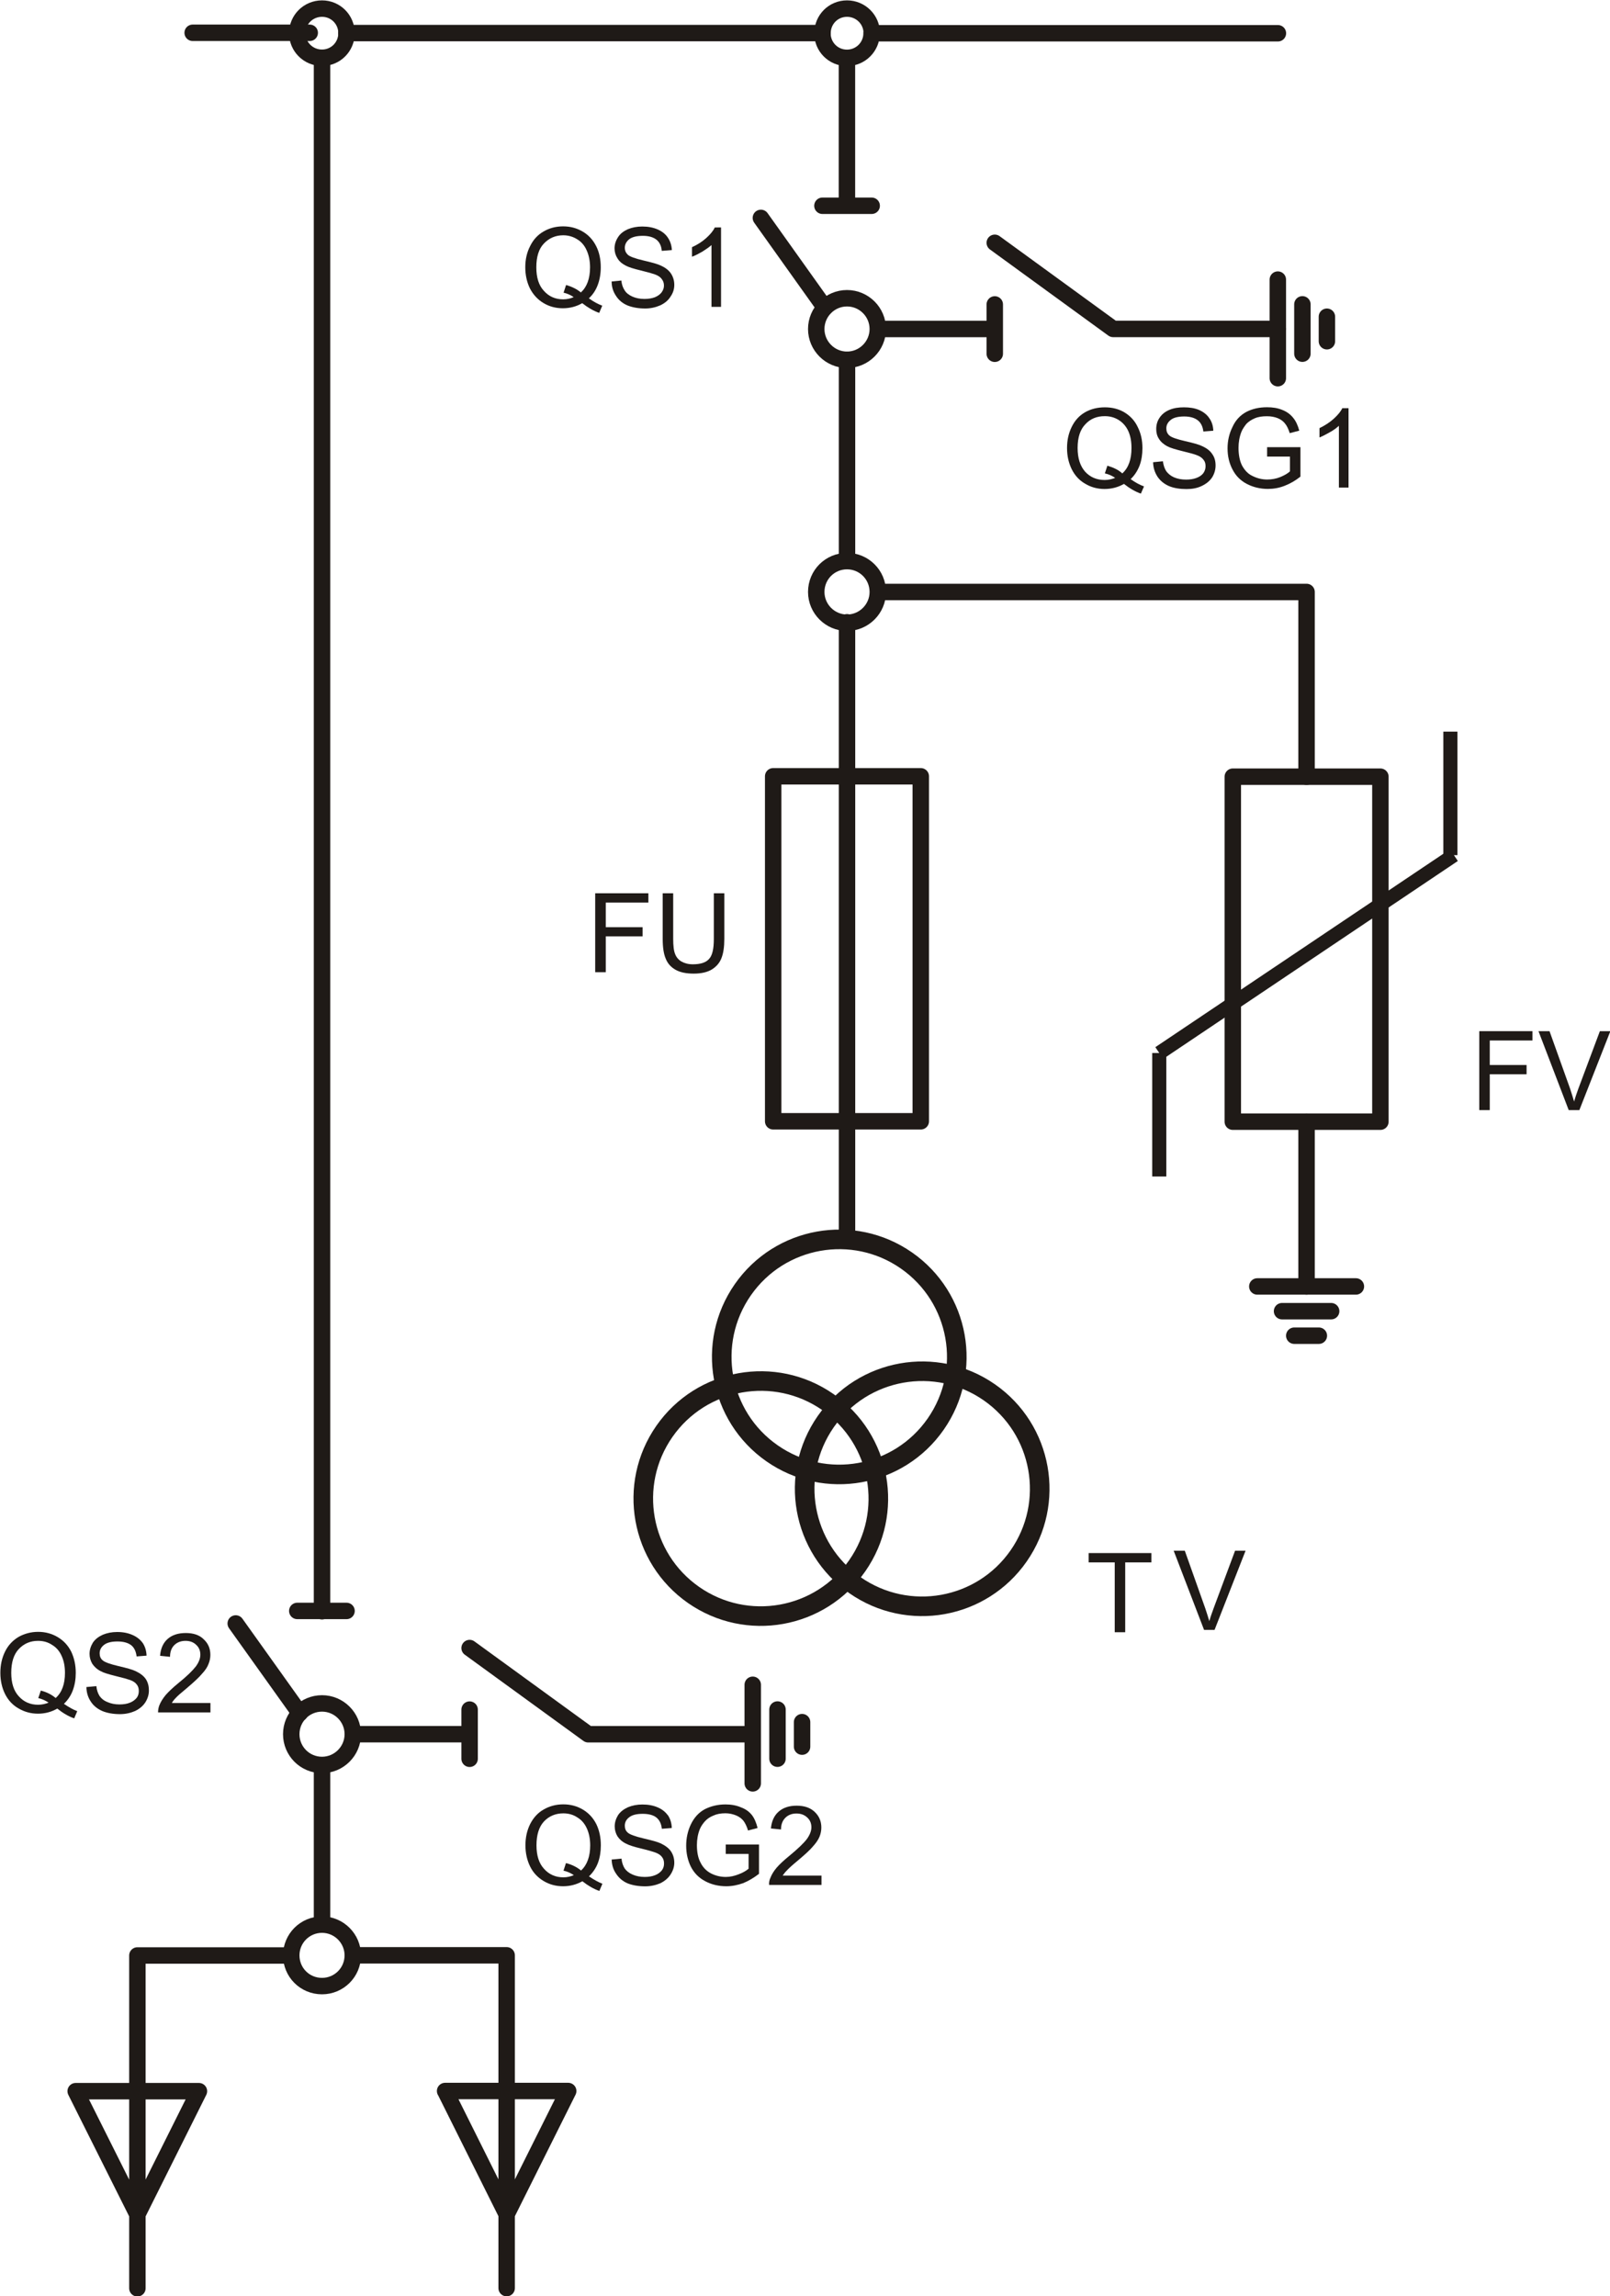
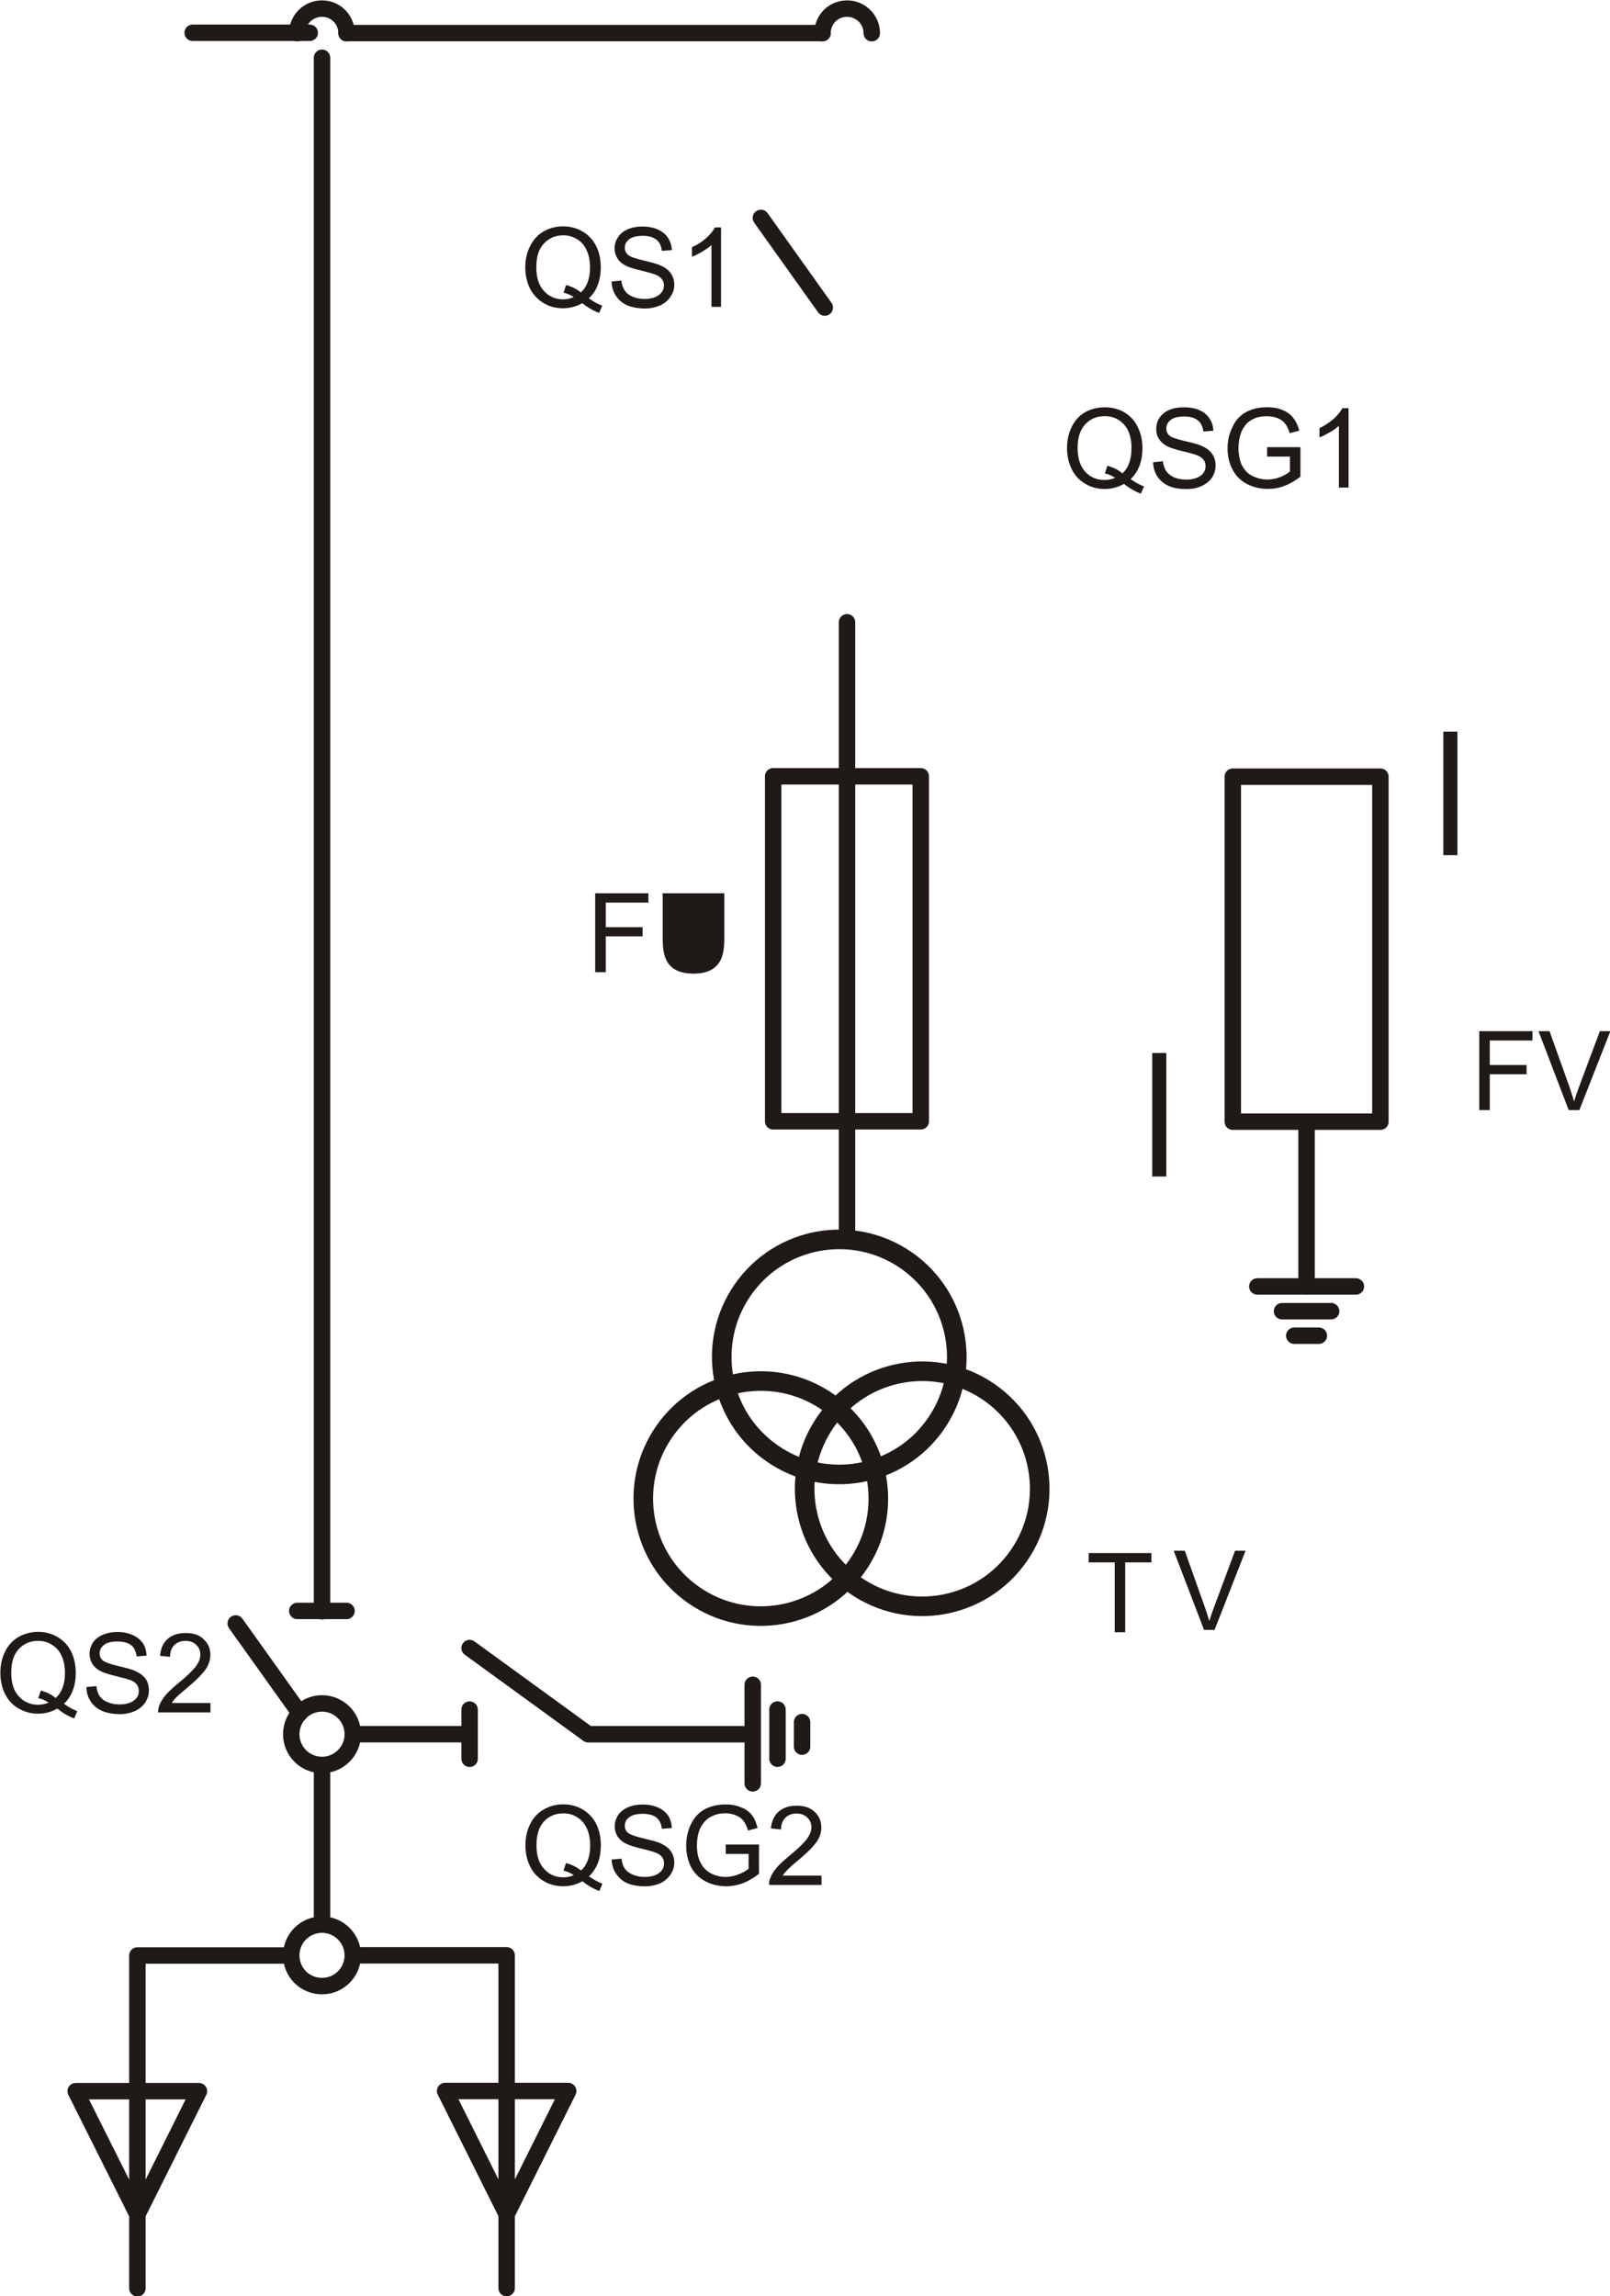
<svg xmlns="http://www.w3.org/2000/svg" version="1.1" id="svg10643" viewBox="0 0 72.851 103.891" height="29.32mm" width="20.56mm">
  <defs id="defs10645" />
  <g transform="translate(-269.498,-347.475)" id="layer1">
    <g id="g14069" style="clip-rule:evenodd;fill-rule:evenodd;image-rendering:optimizeQuality;shape-rendering:geometricPrecision;text-rendering:geometricPrecision" transform="matrix(3.543,0,0,3.543,-144.503,-124.17)">
      <polyline style="fill:none;stroke:#1f1a17;stroke-width:0.21;stroke-linecap:round;stroke-linejoin:round" id="polyline9119" points="132.595,143.039 134.48,143.039 134.48,147.445 132.595,147.445 132.595,143.039 " class="fil0 str25" />
      <line style="fill:none;stroke:#1f1a17;stroke-width:0.21;stroke-linecap:round;stroke-linejoin:round" id="line9121" y2="149.549" x2="132.908" y1="149.549" x1="134.167" class="fil0 str25" />
      <path style="fill:none;stroke:#1f1a17;stroke-width:0.21;stroke-linecap:round;stroke-linejoin:round" id="path9123" d="m 127.984,133.544 c 0,-0.174 -0.142,-0.314 -0.316,-0.314 -0.175,0 -0.313,0.14 -0.313,0.314" class="fil0 str25" />
      <path style="fill:none;stroke:#1f1a17;stroke-width:0.21;stroke-linecap:round;stroke-linejoin:round" id="path9125" d="m 121.276,133.544 c 0,-0.174 -0.139,-0.314 -0.313,-0.314 -0.175,0 -0.316,0.14 -0.316,0.314" class="fil0 str25" />
      <path style="fill:#1f1a17" id="path9127" d="m 131.289,139.238 c 0.062,0.045 0.119,0.075 0.172,0.094 l -0.04,0.092 c -0.072,-0.025 -0.144,-0.067 -0.216,-0.124 -0.075,0.043 -0.157,0.065 -0.249,0.065 -0.089,0 -0.171,-0.022 -0.246,-0.067 -0.075,-0.043 -0.132,-0.105 -0.172,-0.185 -0.039,-0.08 -0.06,-0.169 -0.06,-0.271 0,-0.1 0.02,-0.19 0.06,-0.271 0.04,-0.082 0.097,-0.144 0.172,-0.187 0.074,-0.042 0.159,-0.062 0.251,-0.062 0.091,-1e-4 0.176,0.02 0.251,0.065 0.074,0.045 0.132,0.107 0.169,0.187 0.04,0.079 0.06,0.169 0.06,0.269 1e-4,0.082 -0.012,0.157 -0.037,0.224 -0.027,0.068 -0.064,0.125 -0.114,0.172 z m -0.294,-0.17 c 0.077,0.023 0.14,0.053 0.189,0.098 0.08,-0.073 0.117,-0.179 0.117,-0.324 1e-4,-0.083 -0.012,-0.152 -0.04,-0.215 -0.028,-0.062 -0.07,-0.109 -0.122,-0.142 -0.055,-0.035 -0.114,-0.05 -0.179,-0.05 -0.1,-1e-4 -0.182,0.032 -0.247,0.102 -0.067,0.068 -0.1,0.17 -0.1,0.304 1e-4,0.132 0.033,0.232 0.097,0.304 0.065,0.07 0.147,0.105 0.249,0.105 0.047,-1e-4 0.091,-0.01 0.134,-0.027 -0.042,-0.028 -0.084,-0.047 -0.132,-0.057 l 0.032,-0.098 z" class="fil1" />
      <path style="fill:#1f1a17" id="path9129" d="m 131.578,139.023 0.124,-0.012 c 0.008,0.053 0.021,0.092 0.042,0.125 0.023,0.032 0.055,0.06 0.1,0.08 0.047,0.02 0.097,0.029 0.155,0.029 0.052,-1e-4 0.095,-0.007 0.134,-0.022 0.039,-0.015 0.067,-0.035 0.087,-0.062 0.018,-0.027 0.027,-0.055 0.027,-0.087 0,-0.033 -0.007,-0.06 -0.027,-0.083 -0.018,-0.025 -0.048,-0.045 -0.09,-0.06 -0.025,-0.01 -0.084,-0.027 -0.177,-0.049 -0.092,-0.023 -0.156,-0.042 -0.194,-0.062 -0.047,-0.025 -0.084,-0.057 -0.107,-0.095 -0.025,-0.037 -0.035,-0.08 -0.035,-0.125 10e-5,-0.052 0.012,-0.1 0.042,-0.144 0.03,-0.045 0.07,-0.078 0.127,-0.102 0.055,-0.023 0.115,-0.032 0.185,-0.032 0.072,-1e-4 0.139,0.01 0.196,0.035 0.055,0.025 0.1,0.06 0.13,0.107 0.032,0.045 0.047,0.1 0.049,0.157 l -0.127,0.01 c -0.008,-0.063 -0.03,-0.11 -0.07,-0.142 -0.04,-0.032 -0.097,-0.05 -0.174,-0.05 -0.08,-1e-4 -0.139,0.015 -0.174,0.045 -0.037,0.03 -0.055,0.065 -0.055,0.107 1e-4,0.037 0.012,0.067 0.038,0.09 0.027,0.025 0.092,0.047 0.199,0.072 0.11,0.025 0.182,0.045 0.221,0.065 0.06,0.027 0.102,0.06 0.129,0.102 0.03,0.042 0.042,0.09 0.042,0.145 1e-4,0.052 -0.015,0.105 -0.044,0.152 -0.032,0.047 -0.075,0.082 -0.132,0.109 -0.057,0.028 -0.121,0.04 -0.194,0.04 -0.089,0 -0.166,-0.012 -0.229,-0.04 -0.06,-0.027 -0.109,-0.067 -0.144,-0.12 -0.035,-0.055 -0.053,-0.114 -0.055,-0.182 z" class="fil1" />
      <path style="fill:#1f1a17" id="path9131" d="m 133.033,138.951 0,-0.12 0.426,0 0,0.376 c -0.065,0.052 -0.132,0.09 -0.202,0.117 -0.07,0.028 -0.142,0.04 -0.214,0.04 -0.099,0 -0.189,-0.022 -0.271,-0.065 -0.079,-0.042 -0.139,-0.102 -0.181,-0.184 -0.042,-0.08 -0.063,-0.169 -0.063,-0.269 0,-0.097 0.021,-0.189 0.063,-0.273 0.039,-0.087 0.099,-0.15 0.176,-0.192 0.077,-0.04 0.164,-0.06 0.266,-0.06 0.072,-1e-4 0.137,0.01 0.196,0.035 0.057,0.022 0.104,0.058 0.137,0.1 0.035,0.042 0.06,0.097 0.078,0.164 l -0.122,0.032 c -0.015,-0.049 -0.035,-0.092 -0.057,-0.119 -0.022,-0.03 -0.054,-0.055 -0.095,-0.072 -0.042,-0.017 -0.087,-0.025 -0.139,-0.025 -0.06,-1e-4 -0.112,0.007 -0.157,0.027 -0.042,0.018 -0.079,0.042 -0.107,0.072 -0.025,0.033 -0.048,0.065 -0.062,0.1 -0.025,0.064 -0.037,0.132 -0.037,0.204 1e-4,0.089 0.015,0.167 0.045,0.226 0.033,0.06 0.075,0.107 0.134,0.134 0.06,0.03 0.122,0.045 0.187,0.045 0.058,-1e-4 0.115,-0.01 0.169,-0.032 0.053,-0.022 0.095,-0.047 0.122,-0.072 l 0,-0.189 -0.291,0 z" class="fil1" />
      <path style="fill:#1f1a17" id="path9133" d="m 134.072,139.347 -0.122,0 0,-0.789 c -0.03,0.028 -0.069,0.057 -0.119,0.084 -0.047,0.027 -0.092,0.05 -0.129,0.065 l 1e-4,-0.119 c 0.07,-0.035 0.129,-0.072 0.182,-0.12 0.052,-0.048 0.09,-0.092 0.109,-0.135 l 0.08,-1e-4 0,1.013 z" class="fil1" />
      <polygon style="fill:#1f1a17" id="polygon9135" points="130.754,153.073 130.754,152.954 131.555,152.954 131.555,153.073 131.221,153.073 131.221,153.965 131.087,153.965 131.087,153.073 " class="fil1" />
      <path style="fill:#1f1a17" id="path9137" d="m 132.228,153.935 -0.388,-1.011 0.142,0 0.261,0.735 c 0.019,0.057 0.037,0.112 0.052,0.164 0.015,-0.054 0.035,-0.109 0.055,-0.164 l 0.274,-0.735 0.134,0 -0.396,1.011 -0.134,0 z" class="fil1" />
      <path style="fill:none;stroke:#1f1a17;stroke-width:0.21;stroke-linecap:round;stroke-linejoin:round" id="path9139" d="m 120.963,133.858 0,19.839 m -0.284,1.302 -0.818,-1.146 m 0.708,4.24 -1.964,0 0,4.25 m -0.788,-2.517 1.574,0 -0.786,1.574 -0.788,-1.574" class="fil0 str25" />
      <path style="fill:#1f1a17" id="path9141" d="m 117.666,154.879 c 0.062,0.042 0.119,0.075 0.171,0.094 l -0.039,0.092 c -0.072,-0.025 -0.144,-0.067 -0.216,-0.125 -0.074,0.043 -0.157,0.065 -0.246,0.065 -0.092,0 -0.174,-0.023 -0.249,-0.067 -0.075,-0.043 -0.132,-0.104 -0.172,-0.184 -0.04,-0.08 -0.06,-0.172 -0.06,-0.271 0,-0.1 0.02,-0.19 0.06,-0.271 0.04,-0.082 0.1,-0.144 0.172,-0.187 0.074,-0.042 0.16,-0.065 0.251,-0.065 0.092,0 0.176,0.023 0.251,0.068 0.075,0.045 0.132,0.107 0.172,0.187 0.037,0.079 0.057,0.169 0.057,0.269 1e-4,0.082 -0.013,0.157 -0.038,0.224 -0.024,0.065 -0.064,0.125 -0.114,0.172 z m -0.294,-0.169 c 0.077,0.02 0.139,0.052 0.189,0.095 0.08,-0.07 0.119,-0.179 0.119,-0.321 0,-0.082 -0.014,-0.155 -0.042,-0.215 -0.027,-0.062 -0.067,-0.109 -0.122,-0.142 -0.052,-0.035 -0.112,-0.052 -0.179,-0.052 -0.099,-1e-4 -0.181,0.035 -0.246,0.104 -0.065,0.068 -0.097,0.17 -0.097,0.304 0,0.132 0.032,0.231 0.097,0.301 0.065,0.072 0.147,0.107 0.246,0.107 0.047,0 0.092,-0.01 0.134,-0.027 -0.042,-0.028 -0.084,-0.047 -0.132,-0.058 l 0.033,-0.097 z" class="fil1" />
      <path style="fill:#1f1a17" id="path9143" d="m 117.954,154.665 0.127,-0.012 c 0.005,0.052 0.02,0.092 0.04,0.125 0.022,0.032 0.054,0.06 0.102,0.079 0.045,0.02 0.097,0.03 0.152,0.03 0.052,0 0.097,-0.007 0.134,-0.022 0.039,-0.015 0.067,-0.038 0.087,-0.062 0.02,-0.027 0.027,-0.055 0.027,-0.087 10e-5,-0.032 -0.007,-0.06 -0.025,-0.082 -0.017,-0.025 -0.047,-0.045 -0.089,-0.06 -0.028,-0.01 -0.087,-0.027 -0.179,-0.049 -0.092,-0.023 -0.157,-0.042 -0.192,-0.062 -0.05,-0.025 -0.084,-0.058 -0.109,-0.095 -0.022,-0.038 -0.035,-0.08 -0.035,-0.127 0,-0.05 0.015,-0.097 0.042,-0.142 0.03,-0.045 0.072,-0.077 0.127,-0.102 0.055,-0.023 0.117,-0.035 0.184,-0.035 0.075,0 0.139,0.013 0.196,0.038 0.057,0.025 0.1,0.06 0.132,0.105 0.03,0.047 0.045,0.1 0.047,0.159 l -0.127,0.01 c -0.008,-0.065 -0.03,-0.112 -0.07,-0.144 -0.04,-0.03 -0.097,-0.047 -0.174,-0.047 -0.079,-1e-4 -0.137,0.015 -0.174,0.045 -0.037,0.03 -0.054,0.065 -0.054,0.107 0,0.037 0.012,0.067 0.04,0.09 0.025,0.022 0.092,0.047 0.199,0.072 0.107,0.025 0.181,0.045 0.221,0.065 0.057,0.027 0.102,0.06 0.13,0.102 0.027,0.042 0.039,0.09 0.039,0.145 10e-5,0.052 -0.015,0.102 -0.044,0.149 -0.03,0.048 -0.075,0.085 -0.132,0.113 -0.057,0.025 -0.122,0.04 -0.194,0.04 -0.089,0 -0.166,-0.015 -0.226,-0.04 -0.063,-0.028 -0.113,-0.068 -0.147,-0.122 -0.035,-0.052 -0.053,-0.112 -0.055,-0.179 z" class="fil1" />
      <path style="fill:#1f1a17" id="path9145" d="m 119.538,154.869 0,0.12 -0.669,0 c 0,-0.03 0.005,-0.06 0.015,-0.087 0.017,-0.045 0.045,-0.09 0.082,-0.135 0.037,-0.042 0.092,-0.095 0.162,-0.152 0.112,-0.09 0.184,-0.162 0.224,-0.214 0.038,-0.052 0.057,-0.102 0.057,-0.15 0,-0.049 -0.017,-0.092 -0.052,-0.124 -0.035,-0.035 -0.082,-0.052 -0.137,-0.052 -0.06,-1e-4 -0.109,0.02 -0.144,0.055 -0.037,0.037 -0.054,0.087 -0.054,0.149 l -0.127,-0.013 c 0.007,-0.094 0.04,-0.166 0.097,-0.216 0.057,-0.05 0.134,-0.075 0.231,-0.075 0.097,0 0.174,0.025 0.229,0.08 0.058,0.054 0.085,0.119 0.085,0.199 1e-4,0.04 -0.008,0.08 -0.025,0.12 -0.015,0.04 -0.042,0.079 -0.082,0.122 -0.037,0.045 -0.102,0.105 -0.189,0.179 -0.075,0.062 -0.125,0.105 -0.144,0.127 -0.022,0.022 -0.04,0.045 -0.052,0.067 l 0.495,-1e-4 z" class="fil1" />
      <path style="fill:#1f1a17" id="path9147" d="m 124.373,157.083 c 0.062,0.042 0.119,0.074 0.171,0.094 l -0.039,0.092 c -0.072,-0.025 -0.144,-0.067 -0.217,-0.124 -0.074,0.042 -0.157,0.064 -0.246,0.064 -0.092,-1e-4 -0.174,-0.022 -0.249,-0.067 -0.075,-0.045 -0.132,-0.104 -0.172,-0.185 -0.04,-0.082 -0.06,-0.171 -0.06,-0.271 0,-0.1 0.02,-0.19 0.06,-0.271 0.042,-0.082 0.099,-0.145 0.174,-0.187 0.072,-0.042 0.157,-0.065 0.249,-0.065 0.092,-1e-4 0.176,0.022 0.251,0.067 0.075,0.045 0.132,0.107 0.172,0.187 0.038,0.079 0.057,0.169 0.057,0.269 1e-4,0.082 -0.012,0.157 -0.037,0.224 -0.024,0.065 -0.065,0.125 -0.114,0.172 z m -0.294,-0.17 c 0.077,0.02 0.142,0.053 0.192,0.095 0.077,-0.07 0.117,-0.179 0.117,-0.321 1e-4,-0.083 -0.015,-0.155 -0.042,-0.215 -0.028,-0.062 -0.067,-0.109 -0.122,-0.142 -0.052,-0.035 -0.112,-0.052 -0.179,-0.052 -0.099,-10e-5 -0.182,0.035 -0.246,0.102 -0.065,0.069 -0.097,0.172 -0.097,0.306 1e-4,0.132 0.032,0.231 0.097,0.301 0.064,0.072 0.147,0.108 0.246,0.108 0.047,0 0.092,-0.01 0.134,-0.028 -0.04,-0.027 -0.084,-0.047 -0.132,-0.057 l 0.032,-0.098 z" class="fil1" />
      <path style="fill:#1f1a17" id="path9149" d="m 124.661,156.868 0.127,-0.012 c 0.005,0.053 0.02,0.092 0.04,0.125 0.022,0.032 0.057,0.06 0.102,0.079 0.045,0.02 0.097,0.03 0.154,0.03 0.05,0 0.095,-0.007 0.132,-0.022 0.04,-0.015 0.067,-0.038 0.087,-0.062 0.02,-0.027 0.028,-0.054 0.028,-0.087 1e-4,-0.033 -0.008,-0.06 -0.025,-0.082 -0.017,-0.025 -0.047,-0.045 -0.089,-0.06 -0.028,-0.01 -0.087,-0.028 -0.179,-0.05 -0.092,-0.022 -0.155,-0.042 -0.192,-0.062 -0.05,-0.024 -0.085,-0.057 -0.11,-0.094 -0.022,-0.037 -0.035,-0.08 -0.035,-0.127 0,-0.05 0.015,-0.097 0.042,-0.142 0.03,-0.045 0.073,-0.077 0.127,-0.102 0.055,-0.023 0.117,-0.035 0.184,-0.035 0.075,-1e-4 0.14,0.012 0.197,0.037 0.057,0.024 0.099,0.06 0.132,0.104 0.03,0.047 0.045,0.1 0.047,0.159 l -0.127,0.01 c -0.007,-0.065 -0.03,-0.112 -0.07,-0.144 -0.037,-0.03 -0.097,-0.047 -0.174,-0.047 -0.08,0 -0.137,0.015 -0.174,0.045 -0.038,0.029 -0.055,0.065 -0.055,0.107 0,0.037 0.012,0.067 0.04,0.09 0.025,0.022 0.092,0.047 0.199,0.072 0.107,0.025 0.181,0.045 0.221,0.064 0.057,0.028 0.102,0.06 0.13,0.102 0.028,0.043 0.042,0.09 0.042,0.145 0,0.052 -0.017,0.102 -0.047,0.149 -0.03,0.047 -0.075,0.085 -0.132,0.113 -0.057,0.024 -0.122,0.039 -0.194,0.039 -0.09,-1e-4 -0.167,-0.015 -0.226,-0.039 -0.062,-0.028 -0.109,-0.068 -0.144,-0.122 -0.037,-0.052 -0.054,-0.112 -0.057,-0.179 z" class="fil1" />
      <path style="fill:#1f1a17" id="path9151" d="m 126.119,156.796 0,-0.12 0.425,0 0,0.374 c -0.067,0.052 -0.135,0.092 -0.204,0.12 -0.069,0.024 -0.139,0.039 -0.214,0.039 -0.099,-1e-4 -0.189,-0.022 -0.268,-0.064 -0.082,-0.043 -0.142,-0.104 -0.184,-0.185 -0.039,-0.079 -0.06,-0.169 -0.06,-0.269 0,-0.097 0.02,-0.189 0.06,-0.273 0.042,-0.087 0.1,-0.15 0.176,-0.192 0.078,-0.04 0.167,-0.062 0.266,-0.062 0.072,-1e-4 0.14,0.012 0.197,0.037 0.06,0.022 0.104,0.054 0.139,0.097 0.033,0.042 0.057,0.099 0.074,0.167 l -0.122,0.032 c -0.015,-0.05 -0.035,-0.092 -0.057,-0.122 -0.022,-0.028 -0.052,-0.052 -0.094,-0.07 -0.042,-0.017 -0.087,-0.028 -0.137,-0.028 -0.062,-1e-4 -0.114,0.01 -0.156,0.03 -0.045,0.018 -0.08,0.043 -0.107,0.073 -0.027,0.03 -0.05,0.064 -0.065,0.1 -0.025,0.062 -0.037,0.132 -0.037,0.204 1e-4,0.089 0.015,0.167 0.048,0.226 0.03,0.06 0.075,0.105 0.132,0.135 0.06,0.03 0.121,0.045 0.189,0.045 0.057,0 0.112,-0.013 0.167,-0.035 0.054,-0.02 0.094,-0.045 0.124,-0.07 l 1e-4,-0.189 -0.291,0 z" class="fil1" />
      <path style="fill:#1f1a17" id="path9153" d="m 127.342,157.072 0,0.12 -0.669,0 c -0.002,-0.03 0.002,-0.059 0.015,-0.087 0.017,-0.045 0.044,-0.09 0.082,-0.134 0.037,-0.043 0.092,-0.094 0.162,-0.151 0.109,-0.09 0.184,-0.162 0.224,-0.215 0.037,-0.052 0.057,-0.102 0.057,-0.149 0,-0.05 -0.017,-0.092 -0.052,-0.124 -0.037,-0.035 -0.082,-0.052 -0.139,-0.052 -0.06,-1e-4 -0.107,0.02 -0.142,0.055 -0.037,0.037 -0.055,0.087 -0.055,0.149 l -0.129,-0.013 c 0.009,-0.094 0.042,-0.166 0.1,-0.216 0.057,-0.05 0.134,-0.075 0.228,-0.075 0.098,0 0.174,0.025 0.232,0.08 0.057,0.055 0.084,0.12 0.084,0.199 0,0.04 -0.008,0.08 -0.024,0.119 -0.017,0.04 -0.045,0.08 -0.083,0.122 -0.037,0.045 -0.102,0.104 -0.191,0.179 -0.075,0.062 -0.122,0.105 -0.141,0.127 -0.023,0.022 -0.04,0.045 -0.055,0.067 l 0.497,0 z" class="fil1" />
      <path style="fill:none;stroke:#1f1a17;stroke-width:0.21;stroke-linecap:round;stroke-linejoin:round" id="path9155" d="m 127.094,155.113 0,0.313 m -5.738,2.666 c 0,-0.216 -0.177,-0.393 -0.393,-0.393 -0.219,-1e-4 -0.393,0.177 -0.393,0.393 m 0.393,-2.43 0,2.036 m 1.572,2.126 1.572,0 -0.786,1.574 -0.785,-1.574 m -1.179,-1.733 1.964,0 0,4.25 m -2.751,-4.25 c 0,0.219 0.174,0.393 0.393,0.393 0.216,0 0.393,-0.174 0.393,-0.393 m 5.108,-2.823 -2.101,0 -1.515,-1.101 m 0,0.786 0,0.628 m -1.492,-0.314 1.492,0 m -1.492,0 c 0,-0.217 -0.177,-0.393 -0.393,-0.393 -0.219,0 -0.393,0.177 -0.393,0.393 0,0.216 0.174,0.393 0.393,0.393 0.216,-1.1e-4 0.393,-0.177 0.393,-0.393 m -0.709,-1.574 0.629,0 m 5.504,1.259 0,0.628 m -0.316,-0.944 0,1.259 m -7.153,-22.356 1.495,0 m 6.862,7.528 0,7.892 m -0.943,-5.925 1.885,0 0,4.406 -1.885,0 0,-4.406" class="fil0 str25" />
      <polygon style="fill:#1f1a17" id="polygon9157" points="124.452,145.536 124.452,144.528 125.131,144.528 125.131,144.647 124.587,144.647 124.587,144.961 125.057,144.961 125.057,145.078 124.587,145.078 124.587,145.536 " class="fil1" />
-       <path style="fill:#1f1a17" id="path9159" d="m 125.967,144.528 0.134,0 0,0.582 c 0,0.102 -0.012,0.182 -0.035,0.242 -0.022,0.06 -0.062,0.109 -0.121,0.147 -0.059,0.037 -0.14,0.055 -0.234,0.055 -0.095,0 -0.172,-0.015 -0.231,-0.048 -0.059,-0.033 -0.102,-0.079 -0.127,-0.142 -0.027,-0.062 -0.039,-0.147 -0.039,-0.254 l 0,-0.582 0.134,0 0,0.582 c 0,0.087 0.007,0.152 0.025,0.195 0.015,0.039 0.042,0.072 0.081,0.095 0.04,0.022 0.087,0.035 0.145,0.035 0.097,-1e-4 0.166,-0.022 0.206,-0.067 0.043,-0.045 0.062,-0.13 0.062,-0.257 l 10e-5,-0.582 z" class="fil1" />
+       <path style="fill:#1f1a17" id="path9159" d="m 125.967,144.528 0.134,0 0,0.582 c 0,0.102 -0.012,0.182 -0.035,0.242 -0.022,0.06 -0.062,0.109 -0.121,0.147 -0.059,0.037 -0.14,0.055 -0.234,0.055 -0.095,0 -0.172,-0.015 -0.231,-0.048 -0.059,-0.033 -0.102,-0.079 -0.127,-0.142 -0.027,-0.062 -0.039,-0.147 -0.039,-0.254 l 0,-0.582 0.134,0 0,0.582 l 10e-5,-0.582 z" class="fil1" />
      <path style="fill:none;stroke:#1f1a17;stroke-width:0.21;stroke-linecap:round;stroke-linejoin:round" id="path9161" d="m 133.537,149.549 0,-2.104 m 0.314,2.42 -0.627,0 m 0.47,0.313 -0.314,0 m -5.996,-13.13 -0.816,-1.145 m -5.292,-2.36 6.079,0" class="fil0 str25" />
      <path style="fill:#1f1a17" id="path9163" d="m 124.371,136.93 c 0.062,0.045 0.119,0.075 0.171,0.094 l -0.039,0.092 c -0.072,-0.025 -0.144,-0.067 -0.217,-0.124 -0.074,0.043 -0.157,0.065 -0.247,0.065 -0.091,0 -0.174,-0.022 -0.248,-0.067 -0.072,-0.043 -0.13,-0.105 -0.172,-0.185 -0.039,-0.079 -0.06,-0.171 -0.06,-0.271 0,-0.1 0.02,-0.19 0.062,-0.271 0.04,-0.082 0.097,-0.144 0.172,-0.187 0.074,-0.043 0.157,-0.065 0.249,-0.065 0.095,0 0.176,0.023 0.251,0.067 0.075,0.044 0.132,0.107 0.172,0.187 0.04,0.079 0.058,0.169 0.058,0.269 0,0.082 -0.013,0.157 -0.038,0.224 -0.024,0.065 -0.062,0.125 -0.114,0.172 z m -0.291,-0.17 c 0.075,0.021 0.139,0.053 0.189,0.095 0.077,-0.07 0.117,-0.177 0.117,-0.321 1e-4,-0.082 -0.015,-0.154 -0.042,-0.214 -0.027,-0.063 -0.067,-0.11 -0.119,-0.142 -0.055,-0.035 -0.114,-0.053 -0.182,-0.053 -0.097,0 -0.179,0.035 -0.246,0.105 -0.065,0.067 -0.097,0.169 -0.097,0.304 0,0.132 0.032,0.232 0.097,0.301 0.065,0.073 0.147,0.108 0.246,0.108 0.05,0 0.095,-0.011 0.134,-0.028 -0.039,-0.028 -0.084,-0.047 -0.129,-0.057 l 0.032,-0.098 z" class="fil1" />
      <path style="fill:#1f1a17" id="path9165" d="m 124.661,136.715 0.125,-0.012 c 0.005,0.052 0.02,0.092 0.042,0.125 0.019,0.032 0.054,0.06 0.099,0.08 0.045,0.02 0.097,0.03 0.154,0.03 0.05,-1e-4 0.095,-0.007 0.134,-0.022 0.037,-0.015 0.067,-0.038 0.085,-0.062 0.02,-0.028 0.03,-0.055 0.03,-0.087 1e-4,-0.033 -0.01,-0.06 -0.028,-0.083 -0.017,-0.025 -0.047,-0.045 -0.089,-0.06 -0.028,-0.01 -0.085,-0.027 -0.176,-0.049 -0.092,-0.022 -0.157,-0.042 -0.194,-0.062 -0.05,-0.025 -0.085,-0.057 -0.107,-0.094 -0.024,-0.037 -0.037,-0.08 -0.037,-0.127 0,-0.05 0.015,-0.097 0.044,-0.142 0.028,-0.045 0.07,-0.077 0.125,-0.102 0.055,-0.023 0.117,-0.035 0.184,-0.035 0.075,0 0.139,0.012 0.197,0.037 0.057,0.025 0.102,0.06 0.132,0.107 0.03,0.045 0.047,0.097 0.05,0.157 l -0.129,0.01 c -0.005,-0.065 -0.03,-0.112 -0.067,-0.142 -0.04,-0.032 -0.097,-0.05 -0.174,-0.05 -0.08,0 -0.139,0.015 -0.177,0.045 -0.035,0.03 -0.054,0.065 -0.054,0.108 0,0.037 0.015,0.067 0.04,0.09 0.025,0.022 0.092,0.047 0.199,0.072 0.107,0.025 0.181,0.045 0.221,0.065 0.06,0.027 0.102,0.06 0.13,0.102 0.027,0.042 0.042,0.09 0.042,0.144 0,0.053 -0.015,0.103 -0.048,0.15 -0.029,0.048 -0.074,0.085 -0.132,0.112 -0.057,0.025 -0.122,0.04 -0.191,0.04 -0.092,0 -0.167,-0.015 -0.229,-0.04 -0.062,-0.027 -0.11,-0.067 -0.145,-0.122 -0.035,-0.052 -0.055,-0.112 -0.055,-0.18 z" class="fil1" />
      <path style="fill:#1f1a17" id="path9167" d="m 126.059,137.039 -0.122,0 0,-0.789 c -0.03,0.027 -0.07,0.054 -0.117,0.084 -0.049,0.028 -0.092,0.05 -0.132,0.065 l 0,-0.122 c 0.07,-0.032 0.129,-0.069 0.182,-0.117 0.052,-0.047 0.09,-0.092 0.109,-0.135 l 0.08,-10e-5 0,1.013 z" class="fil1" />
-       <path style="fill:none;stroke:#1f1a17;stroke-width:0.21;stroke-linecap:round;stroke-linejoin:round" id="path9169" d="m 120.647,133.544 c 0,0.174 0.141,0.314 0.316,0.314 0.174,0 0.313,-0.14 0.313,-0.314 m 6.392,4.17 0,2.572 m 5.869,2.754 0,-2.36 -5.476,0 c 0,-0.22 -0.177,-0.394 -0.393,-0.394 -0.217,0 -0.393,0.174 -0.393,0.394 0,0.216 0.177,0.393 0.393,0.393 0.216,0 0.393,-0.177 0.393,-0.393 m 5.11,-3.359 -2.104,0 -1.512,-1.1 m -1.572,-2.676 5.188,0 m -5.817,2.203 0.629,0 m 0.078,1.574 1.179,0 m -1.179,0 c 0,-0.217 -0.177,-0.393 -0.393,-0.393 -0.217,0 -0.393,0.177 -0.393,0.393 0,0.216 0.177,0.393 0.393,0.393 0.216,-1e-4 0.393,-0.177 0.393,-0.393 m 1.494,-0.314 0,0.63 m -0.315,-0.316 0.315,0 m -2.201,-3.777 c 0,0.174 0.139,0.314 0.313,0.314 0.174,0 0.315,-0.14 0.315,-0.314 m -0.315,0.314 0,1.889 m 6.13,1.417 0,0.313 m -0.313,-0.471 0,0.63 m -0.314,-0.946 0,1.259" class="fil0 str25" />
      <polygon style="fill:#1f1a17" id="polygon9171" points="135.743,147.297 135.743,146.289 136.422,146.289 136.422,146.408 135.877,146.408 135.877,146.721 136.347,146.721 136.347,146.839 135.877,146.839 135.877,147.297 " class="fil1" />
      <path style="fill:#1f1a17" id="path9173" d="m 136.885,147.297 -0.386,-1.008 0.141,0 0.262,0.732 c 0.019,0.06 0.037,0.114 0.052,0.167 0.015,-0.055 0.035,-0.112 0.055,-0.167 l 0.274,-0.732 0.134,0 -0.396,1.008 -0.137,0 z" class="fil1" />
      <line style="fill:none;stroke:#1f1a17;stroke-width:0.18" id="line9175" y2="148.145" x2="131.656" y1="146.568" x1="131.656" class="fil0 str23" />
      <line style="fill:none;stroke:#1f1a17;stroke-width:0.18" id="line9177" y2="144.041" x2="135.374" y1="142.464" x1="135.374" class="fil0 str23" />
-       <line style="fill:none;stroke:#1f1a17;stroke-width:0.18" id="line9179" y2="144.041" x2="135.419" y1="146.568" x1="131.656" class="fil0 str23" />
      <g id="_119047888">
        <circle style="fill:none;stroke:#1f1a17;stroke-width:0.25" cy="0" cx="0" r="1.5" transform="matrix(0.821,0.572,-0.572,0.821,126.567,152.258)" class="fil0 str22" id="_119050288" />
        <circle style="fill:none;stroke:#1f1a17;stroke-width:0.25" cy="0" cx="0" r="1.5" transform="matrix(0.821,0.572,-0.572,0.821,128.628,152.133)" class="fil0 str22" id="_119049464" />
        <circle style="fill:none;stroke:#1f1a17;stroke-width:0.25" cy="0" cx="0" r="1.5" transform="matrix(0.821,0.572,-0.572,0.821,127.569,150.449)" class="fil0 str22" id="_119048008" />
      </g>
    </g>
  </g>
</svg>